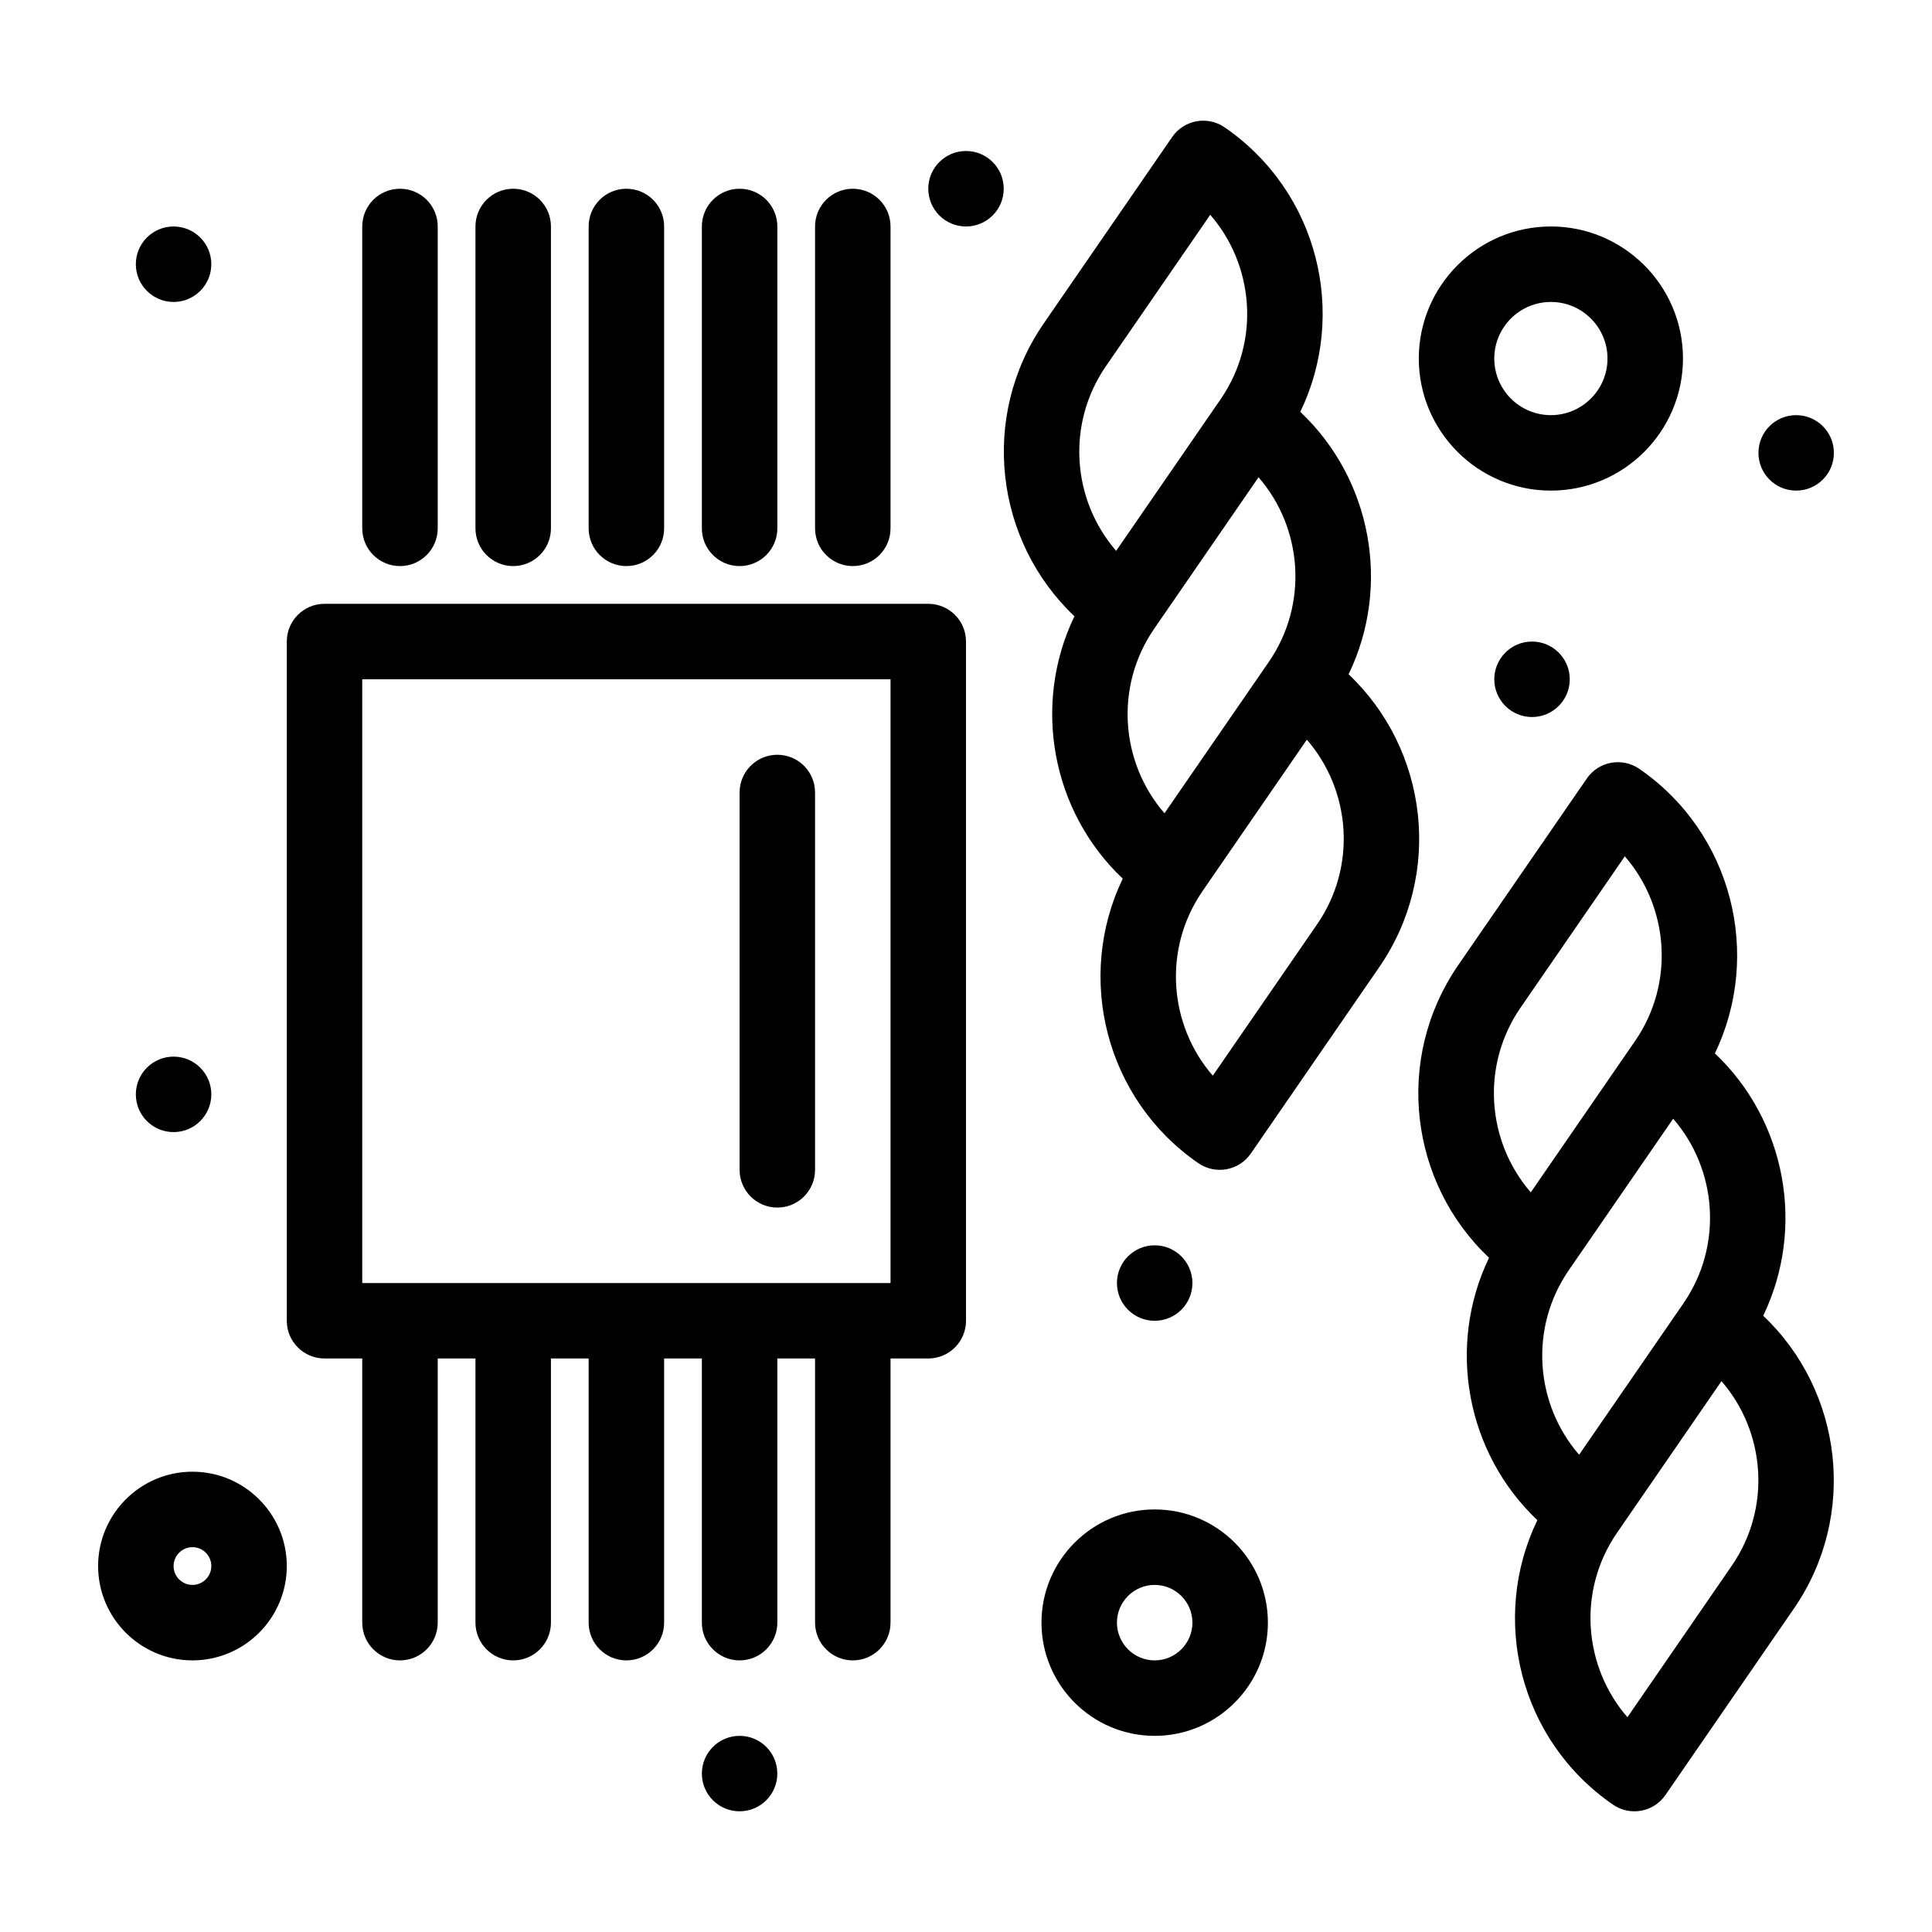
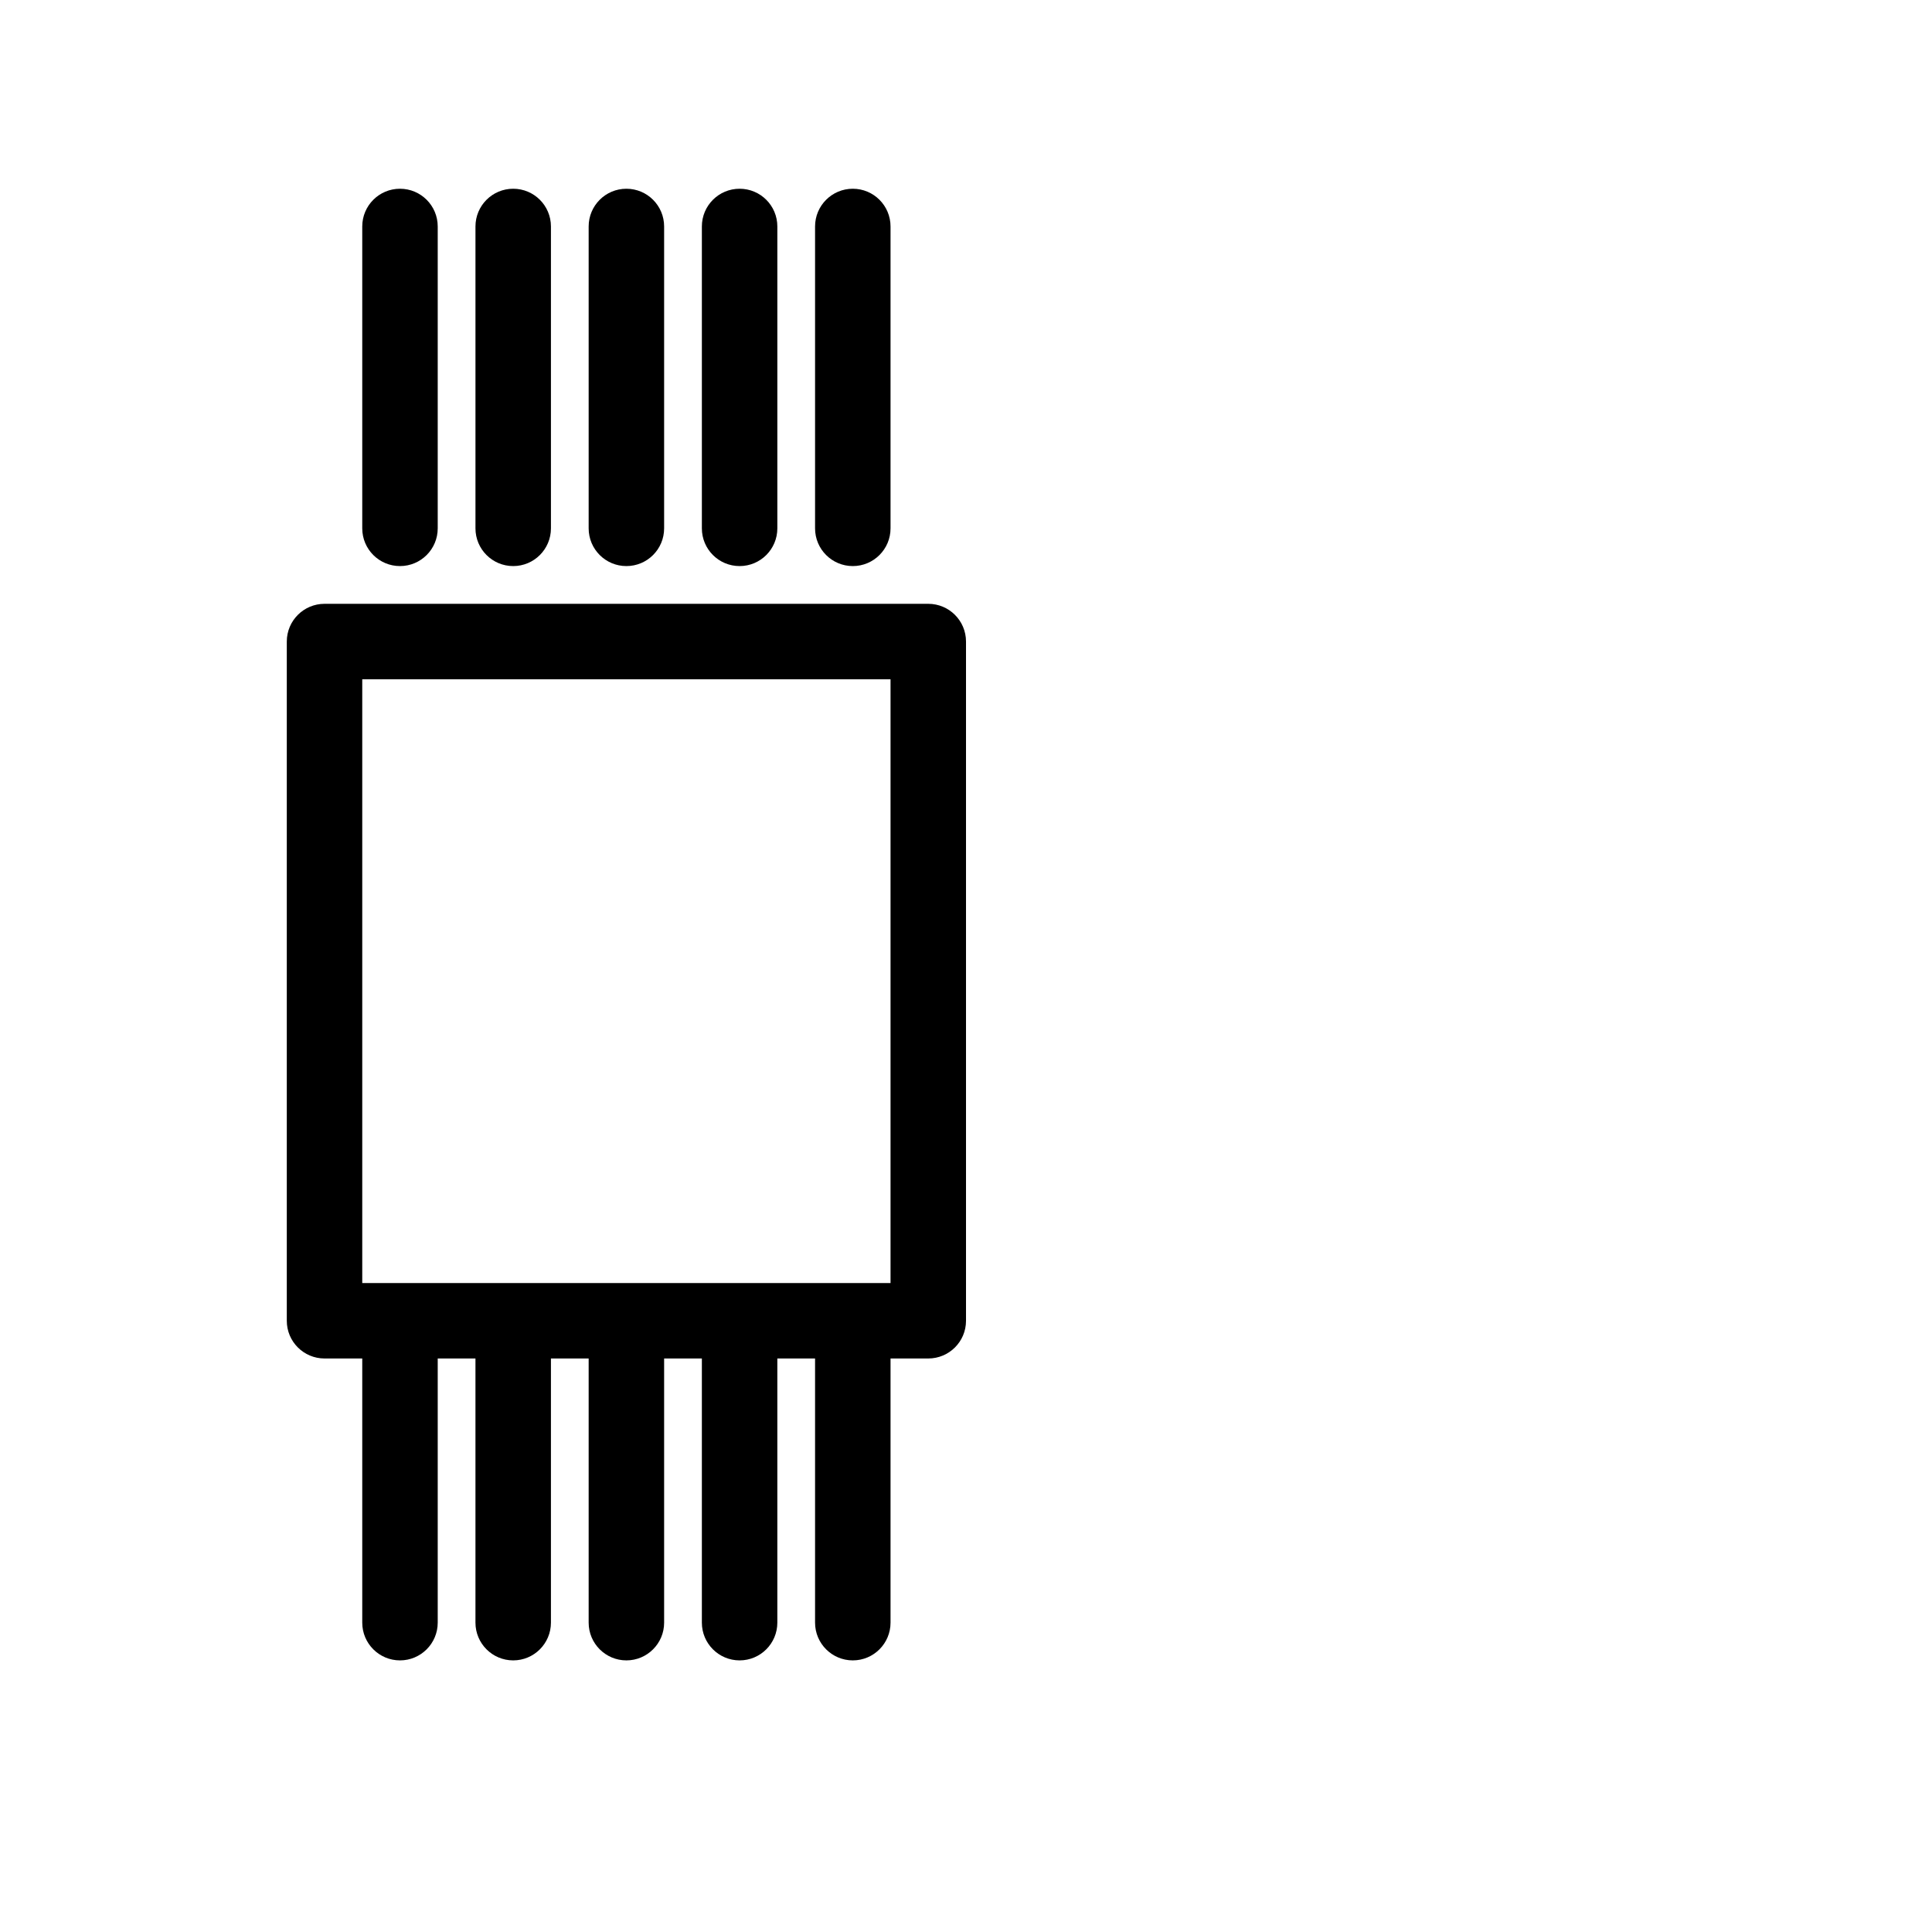
<svg xmlns="http://www.w3.org/2000/svg" viewBox="0 0 512 512" id="Pasta">
  <path d="M246.002 160.018H86.004c-5.523 0-10 4.478-10 10v180.004c0 5.519 4.478 9.99 10 9.99H96v70.006c0 5.519 4.478 10.001 10.001 10.001 5.523 0 10-4.482 10-10.001v-70.006h10.001v70.006c0 5.519 4.477 10.001 10 10.001s10.001-4.482 10.001-10.001v-70.006H156v70.006c0 5.519 4.478 10.001 10.001 10.001s10-4.482 10-10.001v-70.006h10.001v70.006c0 5.519 4.478 10.001 10.001 10.001s10-4.482 10-10.001v-70.006H216v70.006c0 5.519 4.477 10.001 10 10.001s10.001-4.482 10.001-10.001v-70.006h10.001c5.523 0 10-4.472 10-9.99V170.018C256.002 164.495 251.525 160.018 246.002 160.018zM236.001 340.021H96V180.019h140.001V340.021zM226 150.017c5.523 0 10.001-4.473 10.001-10.001V60.02c0-5.528-4.478-10.001-10.001-10.001s-10 4.473-10 10.001v79.996C216 145.544 220.477 150.017 226 150.017zM196.003 150.017c5.523 0 10-4.473 10-10.001V60.02c0-5.528-4.477-10.001-10-10.001s-10.001 4.473-10.001 10.001v79.996C186.002 145.544 190.479 150.017 196.003 150.017zM166 150.017c5.523 0 10-4.473 10-10.001V60.02c0-5.528-4.477-10.001-10-10.001S156 54.491 156 60.02v79.996C156 145.544 160.477 150.017 166 150.017zM136.003 150.017c5.523 0 10.001-4.473 10.001-10.001V60.02c0-5.528-4.478-10.001-10.001-10.001s-10 4.473-10 10.001v79.996C126.002 145.544 130.479 150.017 136.003 150.017zM106.001 150.017c5.523 0 10-4.473 10-10.001V60.02c0-5.528-4.478-10.001-10-10.001C100.478 50.019 96 54.491 96 60.02v79.996C96 145.544 100.478 150.017 106.001 150.017z" fill="#000000" class="color000000 svgShape" />
-   <path d="M206.003 320.02c5.523 0 9.996-4.482 9.996-10V210.017c0-5.523-4.473-9.996-9.996-9.996-5.523 0-10 4.473-10 9.996V310.02C196.003 315.537 200.48 320.02 206.003 320.02zM357.393 178.694c11.296-23.369 6.146-51.663-12.8-69.547 12.561-26.003 4.821-58.267-20.042-75.395-4.552-3.138-10.777-1.992-13.915 2.56L276.6 85.719c-16.981 24.644-12.96 57.629 8.138 77.596-11.266 23.403-6.066 51.677 12.8 69.537-12.591 26.168-4.602 58.421 20.041 75.404 4.543 3.128 10.778 1.982 13.906-2.56l34.046-49.417 0 0C382.504 231.637 378.479 198.656 357.393 178.694zM308.604 215.524c-11.664-13.442-13.288-33.593-2.729-48.913l27.652-40.132c11.664 13.437 13.277 33.598 2.729 48.918L308.604 215.524zM293.064 97.064l27.662-40.143c11.405 13.099 13.536 33.229 2.719 48.928l0 0-27.651 40.133C284.13 132.54 282.516 112.384 293.064 97.064zM349.055 244.935l-27.651 40.133c-11.664-13.447-13.277-33.599-2.719-48.918l27.642-40.133C358 209.463 359.613 229.614 349.055 244.935zM467.271 348.688c11.266-23.408 6.057-51.678-12.81-69.537 12.601-26.167 4.611-58.421-20.031-75.399-4.553-3.133-10.778-1.987-13.906 2.56l-34.046 49.412c-17.123 24.842-12.89 57.753 8.128 77.595-11.256 23.398-6.057 51.678 12.81 69.538-12.57 25.998-4.821 58.261 20.042 75.394 4.562 3.148 10.787 1.973 13.905-2.56l34.046-49.406C492.383 401.64 488.358 368.659 467.271 348.688zM418.482 385.523c-11.664-13.438-13.287-33.599-2.729-48.919l27.651-40.132c11.664 13.447 13.277 33.598 2.729 48.918L418.482 385.523zM402.943 267.067l27.652-40.132c11.664 13.442 13.287 33.598 2.729 48.918l-27.651 40.132C394.009 302.538 392.396 282.388 402.943 267.067zM458.935 414.938l-27.652 40.143c-11.405-13.099-13.536-33.229-2.719-48.928l27.642-40.133C467.879 379.457 469.493 399.618 458.935 414.938zM306.004 400.017c-16.545 0-30.002 13.457-30.002 30.002s13.457 30.002 30.002 30.002 30.002-13.457 30.002-30.002S322.549 400.017 306.004 400.017zM306.004 440.02c-5.519 0-10.001-4.492-10.001-10.001 0-5.519 4.482-10.001 10.001-10.001 5.509 0 10.001 4.482 10.001 10.001C316.005 435.527 311.513 440.02 306.004 440.02zM51.001 390.016C37.215 390.016 26 401.231 26 415.018s11.216 25.002 25.002 25.002c13.786 0 25.002-11.216 25.002-25.002S64.787 390.016 51.001 390.016zM51.001 420.018c-2.754 0-5-2.241-5-5 0-2.76 2.246-5.001 5-5.001 2.759 0 5 2.241 5 5.001C56.002 417.776 53.761 420.018 51.001 420.018zM411.002 130.015c19.305 0 35.003-15.699 35.003-34.998 0-19.3-15.698-34.998-35.003-34.998-19.294 0-35.003 15.698-35.003 34.998C375.999 114.316 391.708 130.015 411.002 130.015zM411.002 80.021c8.268 0 15.001 6.724 15.001 14.997 0 8.272-6.733 15.001-15.001 15.001s-15.001-6.729-15.001-15.001C396.001 86.745 402.734 80.021 411.002 80.021zM46.001 80.021c5.523 0 10.001-4.482 10.001-10 0-5.528-4.478-10.001-10.001-10.001S36 64.492 36 70.021C36 75.539 40.478 80.021 46.001 80.021zM396.001 180.019c0 5.518 4.482 10 10.001 10s10.001-4.482 10.001-10c0-5.523-4.482-10.001-10.001-10.001S396.001 174.496 396.001 180.019zM476.007 130.015c5.519 0 9.991-4.473 9.991-10.001 0-5.518-4.473-9.996-9.991-9.996-5.528 0-10 4.478-10 9.996C466.007 125.542 470.479 130.015 476.007 130.015zM316.005 340.021c0-5.528-4.482-10.001-10.001-10.001-5.528 0-10.001 4.473-10.001 10.001 0 5.519 4.473 10.001 10.001 10.001C311.522 350.022 316.005 345.54 316.005 340.021zM196.003 460.021c-5.523 0-10.001 4.473-10.001 10.001 0 5.519 4.478 9.991 10.001 9.991s9.996-4.473 9.996-9.991C205.999 464.493 201.526 460.021 196.003 460.021zM46.001 300.019c5.523 0 10.001-4.482 10.001-10.001s-4.478-10.001-10.001-10.001S36 284.499 36 290.018 40.478 300.019 46.001 300.019zM256.002 40.018c-5.523 0-10 4.477-10 10 0 5.519 4.477 10.001 10 10.001 5.526 0 9.999-4.482 9.999-10.001C266.001 44.495 261.528 40.018 256.002 40.018z" fill="#000000" class="color000000 svgShape" />
</svg>